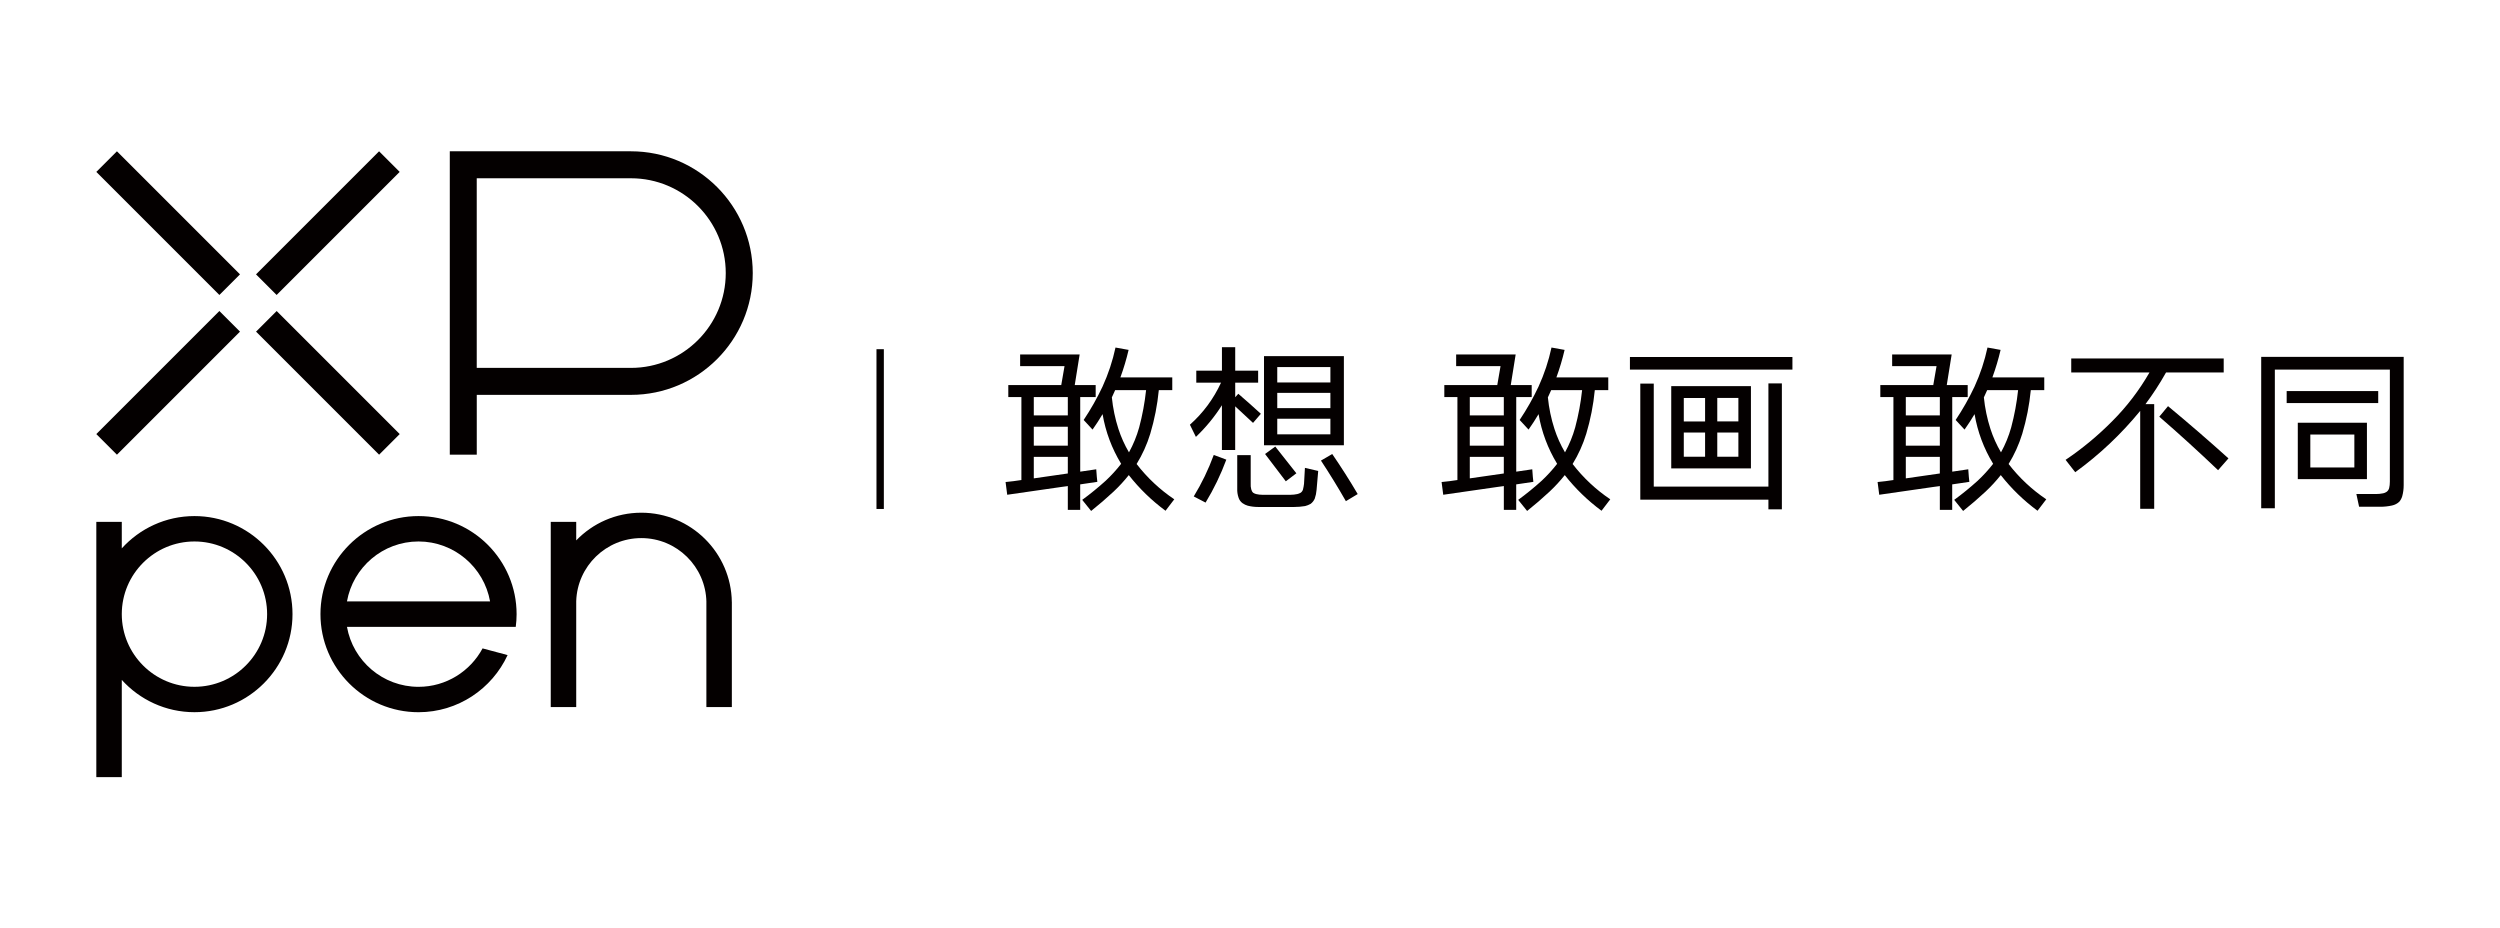
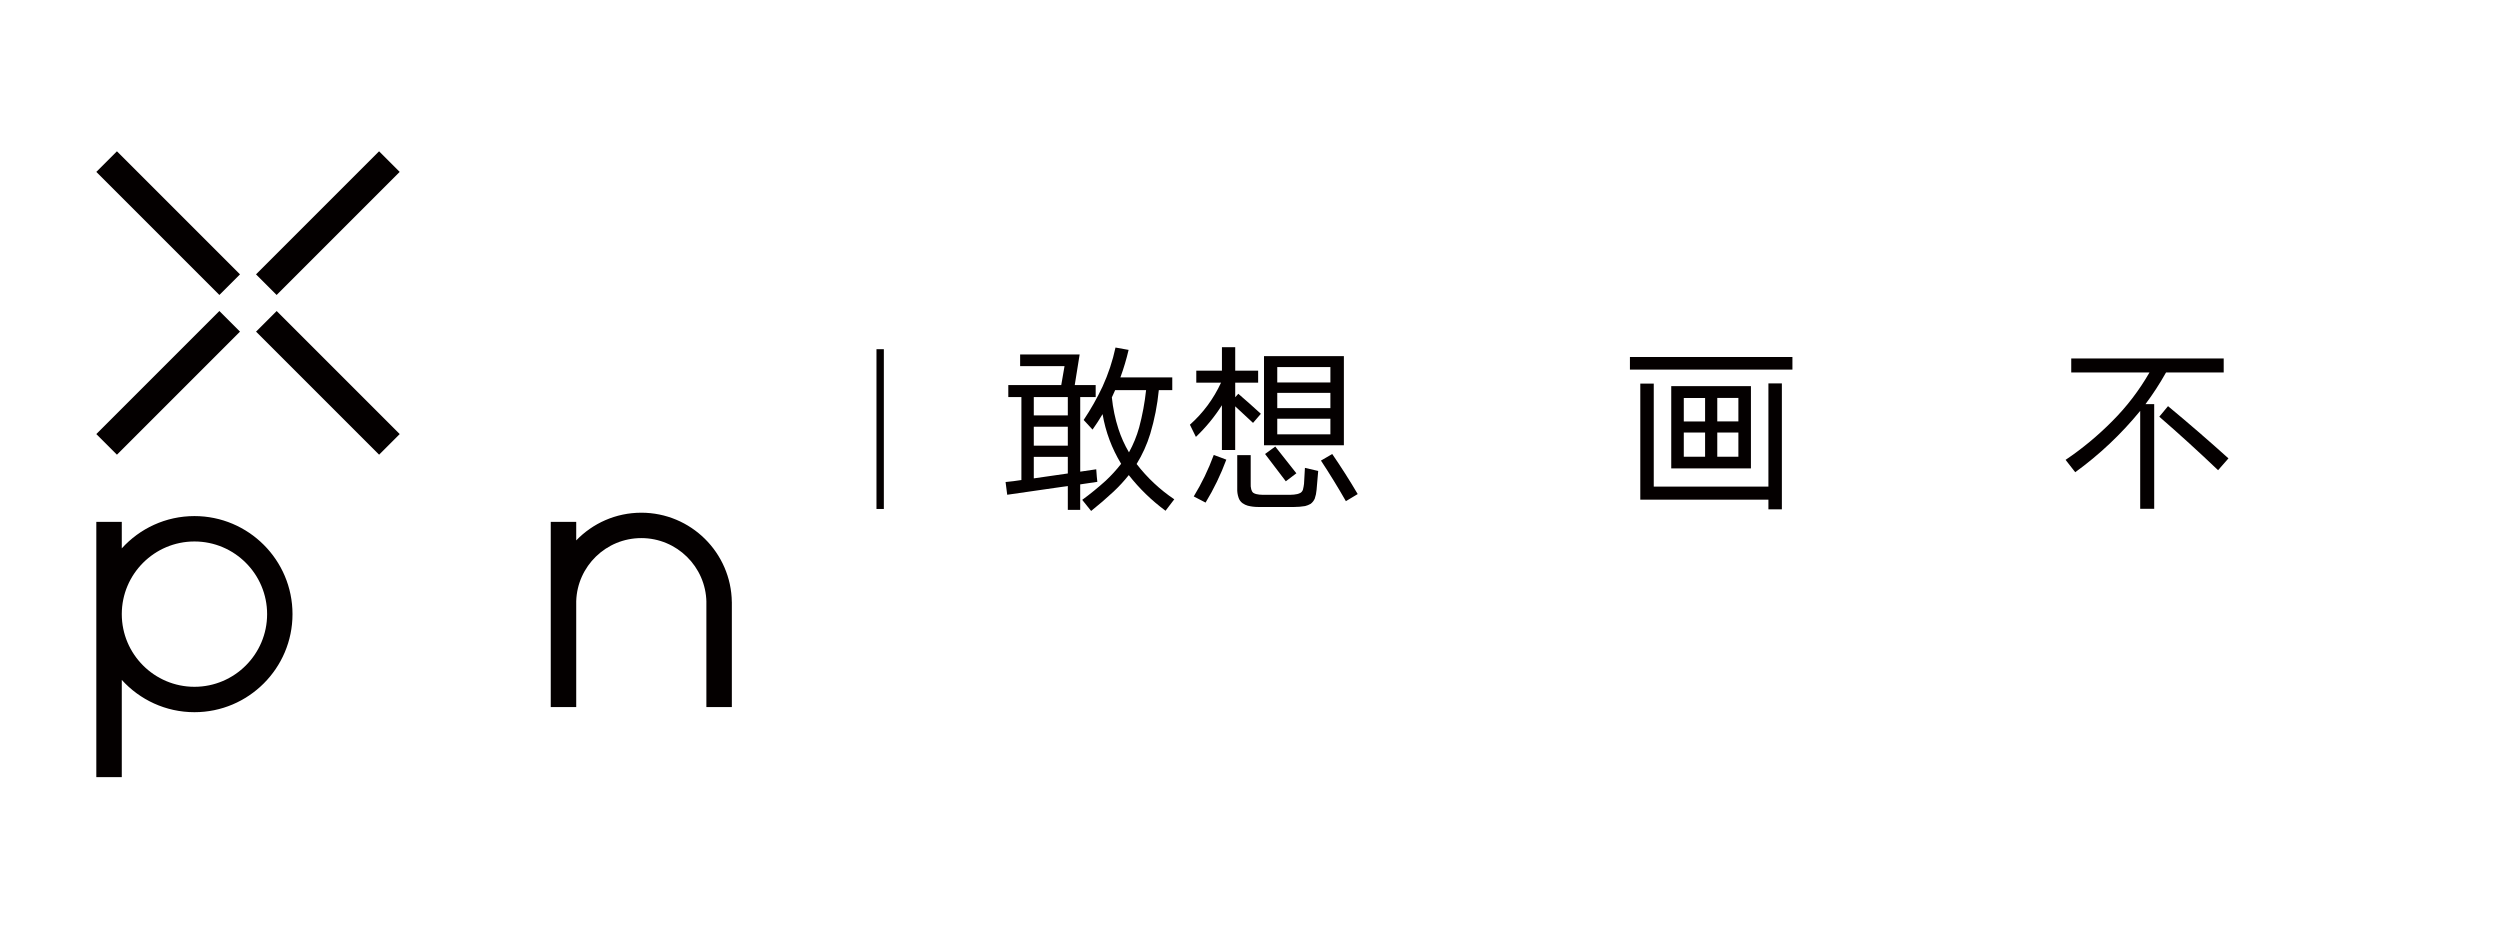
<svg xmlns="http://www.w3.org/2000/svg" version="1.1" id="图层_1" x="0px" y="0px" viewBox="0 0 964 358" style="enable-background:new 0 0 964 358;" xml:space="preserve">
  <style type="text/css">
	.st0{fill:#040000;}
	.st1{fill:none;stroke:#040000;stroke-width:2.842;stroke-miterlimit:10;}
</style>
  <g>
    <g>
      <g>
        <g>
-           <path class="st0" d="M243.3,58.34h-69.86v116.98h10.4v-23.06h59.46c25.9,0,46.96-21.07,46.96-46.96      C290.26,79.41,269.19,58.34,243.3,58.34z M183.83,68.74h59.46c20.16,0,36.56,16.4,36.56,36.56c0,20.16-16.4,36.56-36.56,36.56      h-59.46V68.74z" />
          <path class="st0" d="M106.68,119.93l47.45,47.45l-7.95,7.95l-47.45-47.45L106.68,119.93z M45.09,58.34l-7.95,7.95l47.45,47.45      l7.95-7.95L45.09,58.34z M37.14,167.38l7.95,7.95l47.45-47.45l-7.95-7.95L37.14,167.38z M154.12,66.29l-7.95-7.95l-47.45,47.45      l7.95,7.95L154.12,66.29z" />
        </g>
        <path class="st0" d="M74.98,199c-11.1,0-21.1,4.81-28.02,12.45v-10.23h-9.82v98.43h9.82v-37.48     c6.92,7.64,16.92,12.45,28.02,12.45c20.85,0,37.81-16.96,37.81-37.81C112.8,215.96,95.83,199,74.98,199z M74.98,264.83     c-15.45,0-28.02-12.57-28.02-28.02s12.57-28.02,28.02-28.02c15.45,0,28.02,12.57,28.02,28.02S90.44,264.83,74.98,264.83z" />
        <path class="st0" d="M282.19,232.15c-0.24-19.04-15.8-34.45-34.9-34.45c-9.85,0-18.75,4.1-25.1,10.68v-7.15h-9.82v71.42h9.82     v-40.83c0.41-13.49,11.51-24.33,25.1-24.33c13.7,0,24.86,11.02,25.1,24.66h-0.01v40.5h9.82v-40.5H282.19z" />
-         <path class="st0" d="M161.38,199c-20.85,0-37.81,16.96-37.81,37.82c0,20.85,16.96,37.81,37.81,37.81     c15.22,0,28.35-9.04,34.35-22.03l-0.02,0l-9.63-2.58c-4.73,8.81-14.02,14.82-24.7,14.82c-13.78,0-25.26-9.99-27.59-23.11h65.08     c0.21-1.61,0.33-3.25,0.33-4.91C199.19,215.96,182.23,199,161.38,199z M133.79,231.9c2.33-13.12,13.81-23.11,27.59-23.11     c13.78,0,25.26,9.99,27.59,23.11H133.79z" />
      </g>
    </g>
    <g>
      <g>
        <path class="st0" d="M416.52,186.78v9.82h-4.77v-9.19l-23.37,3.37l-0.63-4.91c2.01-0.19,4.05-0.44,6.1-0.77v-32h-5.05v-4.63     h20.42l1.26-7.3h-17.12v-4.49h22.95l-1.89,11.79h8.07v4.63h-5.96v28.77l6.18-0.91l0.21,2.81l0.21,2.03L416.52,186.78z      M398.63,160.19h13.12v-7.09h-13.12V160.19z M398.63,171.84h13.12v-7.3h-13.12V171.84z M411.75,182.57v-6.39h-13.12v8.28     L411.75,182.57z M417.86,161.94c2.76-4.12,5.19-8.42,7.3-12.91c2.2-4.82,3.86-9.82,4.98-15.02l5.05,0.91     c-0.84,3.6-1.89,7.13-3.16,10.6h20v4.91h-5.19c-0.56,5.75-1.66,11.37-3.3,16.84c-1.26,4.12-3.02,8-5.26,11.65     c4.12,5.33,8.96,9.87,14.52,13.61l-3.37,4.42c-5.38-3.98-10.1-8.56-14.17-13.75c-1.82,2.29-3.79,4.42-5.89,6.39     c-2.76,2.57-5.64,5.05-8.63,7.44l-3.44-4.28c3.13-2.29,6.15-4.75,9.05-7.37c2.15-2.01,4.14-4.19,5.96-6.53     c-3.6-5.94-5.99-12.33-7.16-19.16c-1.22,2.06-2.5,4.05-3.86,5.96L417.86,161.94z M428.73,153.24c0.42,4.16,1.26,8.21,2.53,12.14     c1.03,3.18,2.39,6.2,4.07,9.05c1.68-3.04,2.99-6.25,3.93-9.61c1.26-4.72,2.15-9.52,2.67-14.38h-11.93L428.73,153.24z" />
        <path class="st0" d="M458.83,163.77c5.1-4.54,9.1-9.94,12-16.21h-9.54v-4.63h9.89v-9.05h5.12v9.05h8.84v4.63h-8.84v5.61     l1.19-1.33c2.95,2.53,5.85,5.1,8.7,7.72l-3.02,3.51l-6.88-6.39v16.84h-5.12v-17.26c-2.85,4.49-6.2,8.56-10.03,12.21     L458.83,163.77z M460.31,191.42c3.09-5.05,5.66-10.39,7.72-16l4.84,1.82c-2.15,5.8-4.82,11.32-8,16.56L460.31,191.42z      M482.27,175.49v10.95c-0.05,0.8,0.02,1.54,0.21,2.25c0.14,0.56,0.4,1.01,0.77,1.33c0.37,0.23,0.75,0.4,1.12,0.49     c0.8,0.19,1.59,0.28,2.39,0.28h10.88c0.84,0,1.71-0.09,2.6-0.28c0.42-0.09,0.84-0.26,1.26-0.49c0.42-0.28,0.73-0.68,0.91-1.19     c0.19-0.75,0.33-1.5,0.42-2.25c0.14-2.01,0.26-4.07,0.35-6.17l5.12,1.19c-0.19,2.48-0.4,4.91-0.63,7.3     c-0.09,1.17-0.33,2.29-0.7,3.37c-0.38,0.84-0.91,1.52-1.61,2.03c-0.66,0.37-1.36,0.65-2.11,0.84c-1.4,0.23-2.81,0.35-4.21,0.35     h-13.89c-1.36,0-2.69-0.16-4-0.49c-0.7-0.19-1.38-0.52-2.04-0.98c-0.75-0.56-1.26-1.29-1.54-2.18c-0.38-1.12-0.54-2.27-0.49-3.44     v-12.91H482.27z M518.2,137.32v34.38h-30.8v-34.38H518.2z M491.74,172.19l8.14,10.31l-4.07,3.09c-2.67-3.51-5.33-7.02-8-10.53     L491.74,172.19z M492.52,147.49H513v-5.96h-20.49V147.49z M492.52,157.38H513v-5.89h-20.49V157.38z M513,167.49v-6.03h-20.49     v6.03H513z M513.71,175.07c3.46,5.05,6.74,10.2,9.82,15.44l-4.56,2.74c-3.04-5.33-6.25-10.55-9.61-15.65L513.71,175.07z" />
-         <path class="st0" d="M584.65,186.78v9.82h-4.77v-9.19l-23.37,3.37l-0.63-4.91c2.01-0.19,4.05-0.44,6.1-0.77v-32h-5.05v-4.63     h20.42l1.26-7.3h-17.12v-4.49h22.95l-1.89,11.79h8.07v4.63h-5.96v28.77l6.18-0.91l0.21,2.81l0.21,2.03L584.65,186.78z      M566.75,160.19h13.12v-7.09h-13.12V160.19z M566.75,171.84h13.12v-7.3h-13.12V171.84z M579.87,182.57v-6.39h-13.12v8.28     L579.87,182.57z M585.98,161.94c2.76-4.12,5.19-8.42,7.3-12.91c2.2-4.82,3.86-9.82,4.98-15.02l5.05,0.91     c-0.84,3.6-1.89,7.13-3.16,10.6h20v4.91h-5.19c-0.56,5.75-1.66,11.37-3.3,16.84c-1.26,4.12-3.02,8-5.26,11.65     c4.12,5.33,8.96,9.87,14.52,13.61l-3.37,4.42c-5.38-3.98-10.1-8.56-14.17-13.75c-1.82,2.29-3.79,4.42-5.89,6.39     c-2.76,2.57-5.64,5.05-8.63,7.44l-3.44-4.28c3.13-2.29,6.15-4.75,9.05-7.37c2.15-2.01,4.14-4.19,5.96-6.53     c-3.6-5.94-5.99-12.33-7.16-19.16c-1.22,2.06-2.5,4.05-3.86,5.96L585.98,161.94z M596.86,153.24c0.42,4.16,1.26,8.21,2.53,12.14     c1.03,3.18,2.39,6.2,4.07,9.05c1.68-3.04,2.99-6.25,3.93-9.61c1.26-4.72,2.15-9.52,2.67-14.38h-11.93L596.86,153.24z" />
        <path class="st0" d="M691.16,137.67v4.84H628.5v-4.84H691.16z M687.09,147.84v48.56h-5.19v-3.72h-49.4v-44.77h5.19v39.72h44.21     v-39.79H687.09z M675.16,148.89v31.72h-30.73v-31.72H675.16z M649.27,162.51h8.21v-9.05h-8.21V162.51z M649.27,176.12h8.21v-9.33     h-8.21V176.12z M662.18,153.45v9.05h8.14v-9.05H662.18z M670.32,176.12v-9.33h-8.14v9.33H670.32z" />
-         <path class="st0" d="M752.77,186.78v9.82H748v-9.19l-23.37,3.37l-0.63-4.91c2.01-0.19,4.05-0.44,6.1-0.77v-32h-5.05v-4.63h20.42     l1.26-7.3h-17.12v-4.49h22.95l-1.89,11.79h8.07v4.63h-5.96v28.77l6.18-0.91l0.21,2.81l0.21,2.03L752.77,186.78z M734.88,160.19     H748v-7.09h-13.12V160.19z M734.88,171.84H748v-7.3h-13.12V171.84z M748,182.57v-6.39h-13.12v8.28L748,182.57z M754.1,161.94     c2.76-4.12,5.19-8.42,7.3-12.91c2.2-4.82,3.86-9.82,4.98-15.02l5.05,0.91c-0.84,3.6-1.89,7.13-3.16,10.6h20v4.91h-5.19     c-0.56,5.75-1.66,11.37-3.3,16.84c-1.26,4.12-3.02,8-5.26,11.65c4.12,5.33,8.96,9.87,14.52,13.61l-3.37,4.42     c-5.38-3.98-10.1-8.56-14.17-13.75c-1.82,2.29-3.79,4.42-5.89,6.39c-2.76,2.57-5.64,5.05-8.63,7.44l-3.44-4.28     c3.13-2.29,6.15-4.75,9.05-7.37c2.15-2.01,4.14-4.19,5.96-6.53c-3.6-5.94-5.99-12.33-7.16-19.16c-1.22,2.06-2.5,4.05-3.86,5.96     L754.1,161.94z M764.98,153.24c0.42,4.16,1.26,8.21,2.53,12.14c1.03,3.18,2.39,6.2,4.07,9.05c1.68-3.04,2.99-6.25,3.93-9.61     c1.26-4.72,2.15-9.52,2.67-14.38h-11.93L764.98,153.24z" />
        <path class="st0" d="M857.46,138.23v5.4h-22.24c-2.39,4.26-5.03,8.33-7.93,12.21h3.37v40.35h-5.4v-37.75     c-7.34,8.98-15.7,16.86-25.05,23.65l-3.72-4.77c6.46-4.35,12.44-9.31,17.96-14.88c5.61-5.61,10.41-11.88,14.39-18.81h-30.17v-5.4     H857.46z M835.99,156.61c7.9,6.55,15.67,13.26,23.3,20.14l-4,4.56c-7.39-7.06-14.95-13.94-22.67-20.63L835.99,156.61z" />
-         <path class="st0" d="M926.86,137.6v49.47c0,1.5-0.19,2.92-0.56,4.28c-0.23,0.79-0.61,1.5-1.12,2.1c-0.8,0.75-1.73,1.24-2.81,1.47     c-1.5,0.33-2.99,0.49-4.49,0.49h-8.21l-1.05-4.91h7.51c0.94,0,1.87-0.09,2.81-0.28c0.47-0.09,0.91-0.28,1.33-0.56     c0.47-0.33,0.79-0.79,0.98-1.4c0.19-0.79,0.28-1.64,0.28-2.53v-43.22h-44.35v53.47h-5.26V137.6H926.86z M917.04,150.79v4.63     h-35.3v-4.63H917.04z M912.69,163v21.75h-26.66V163H912.69z M890.86,180.26h16.98v-12.7h-16.98V180.26z" />
      </g>
    </g>
    <line class="st1" x1="339.39" y1="134.65" x2="339.39" y2="196.26" />
  </g>
</svg>